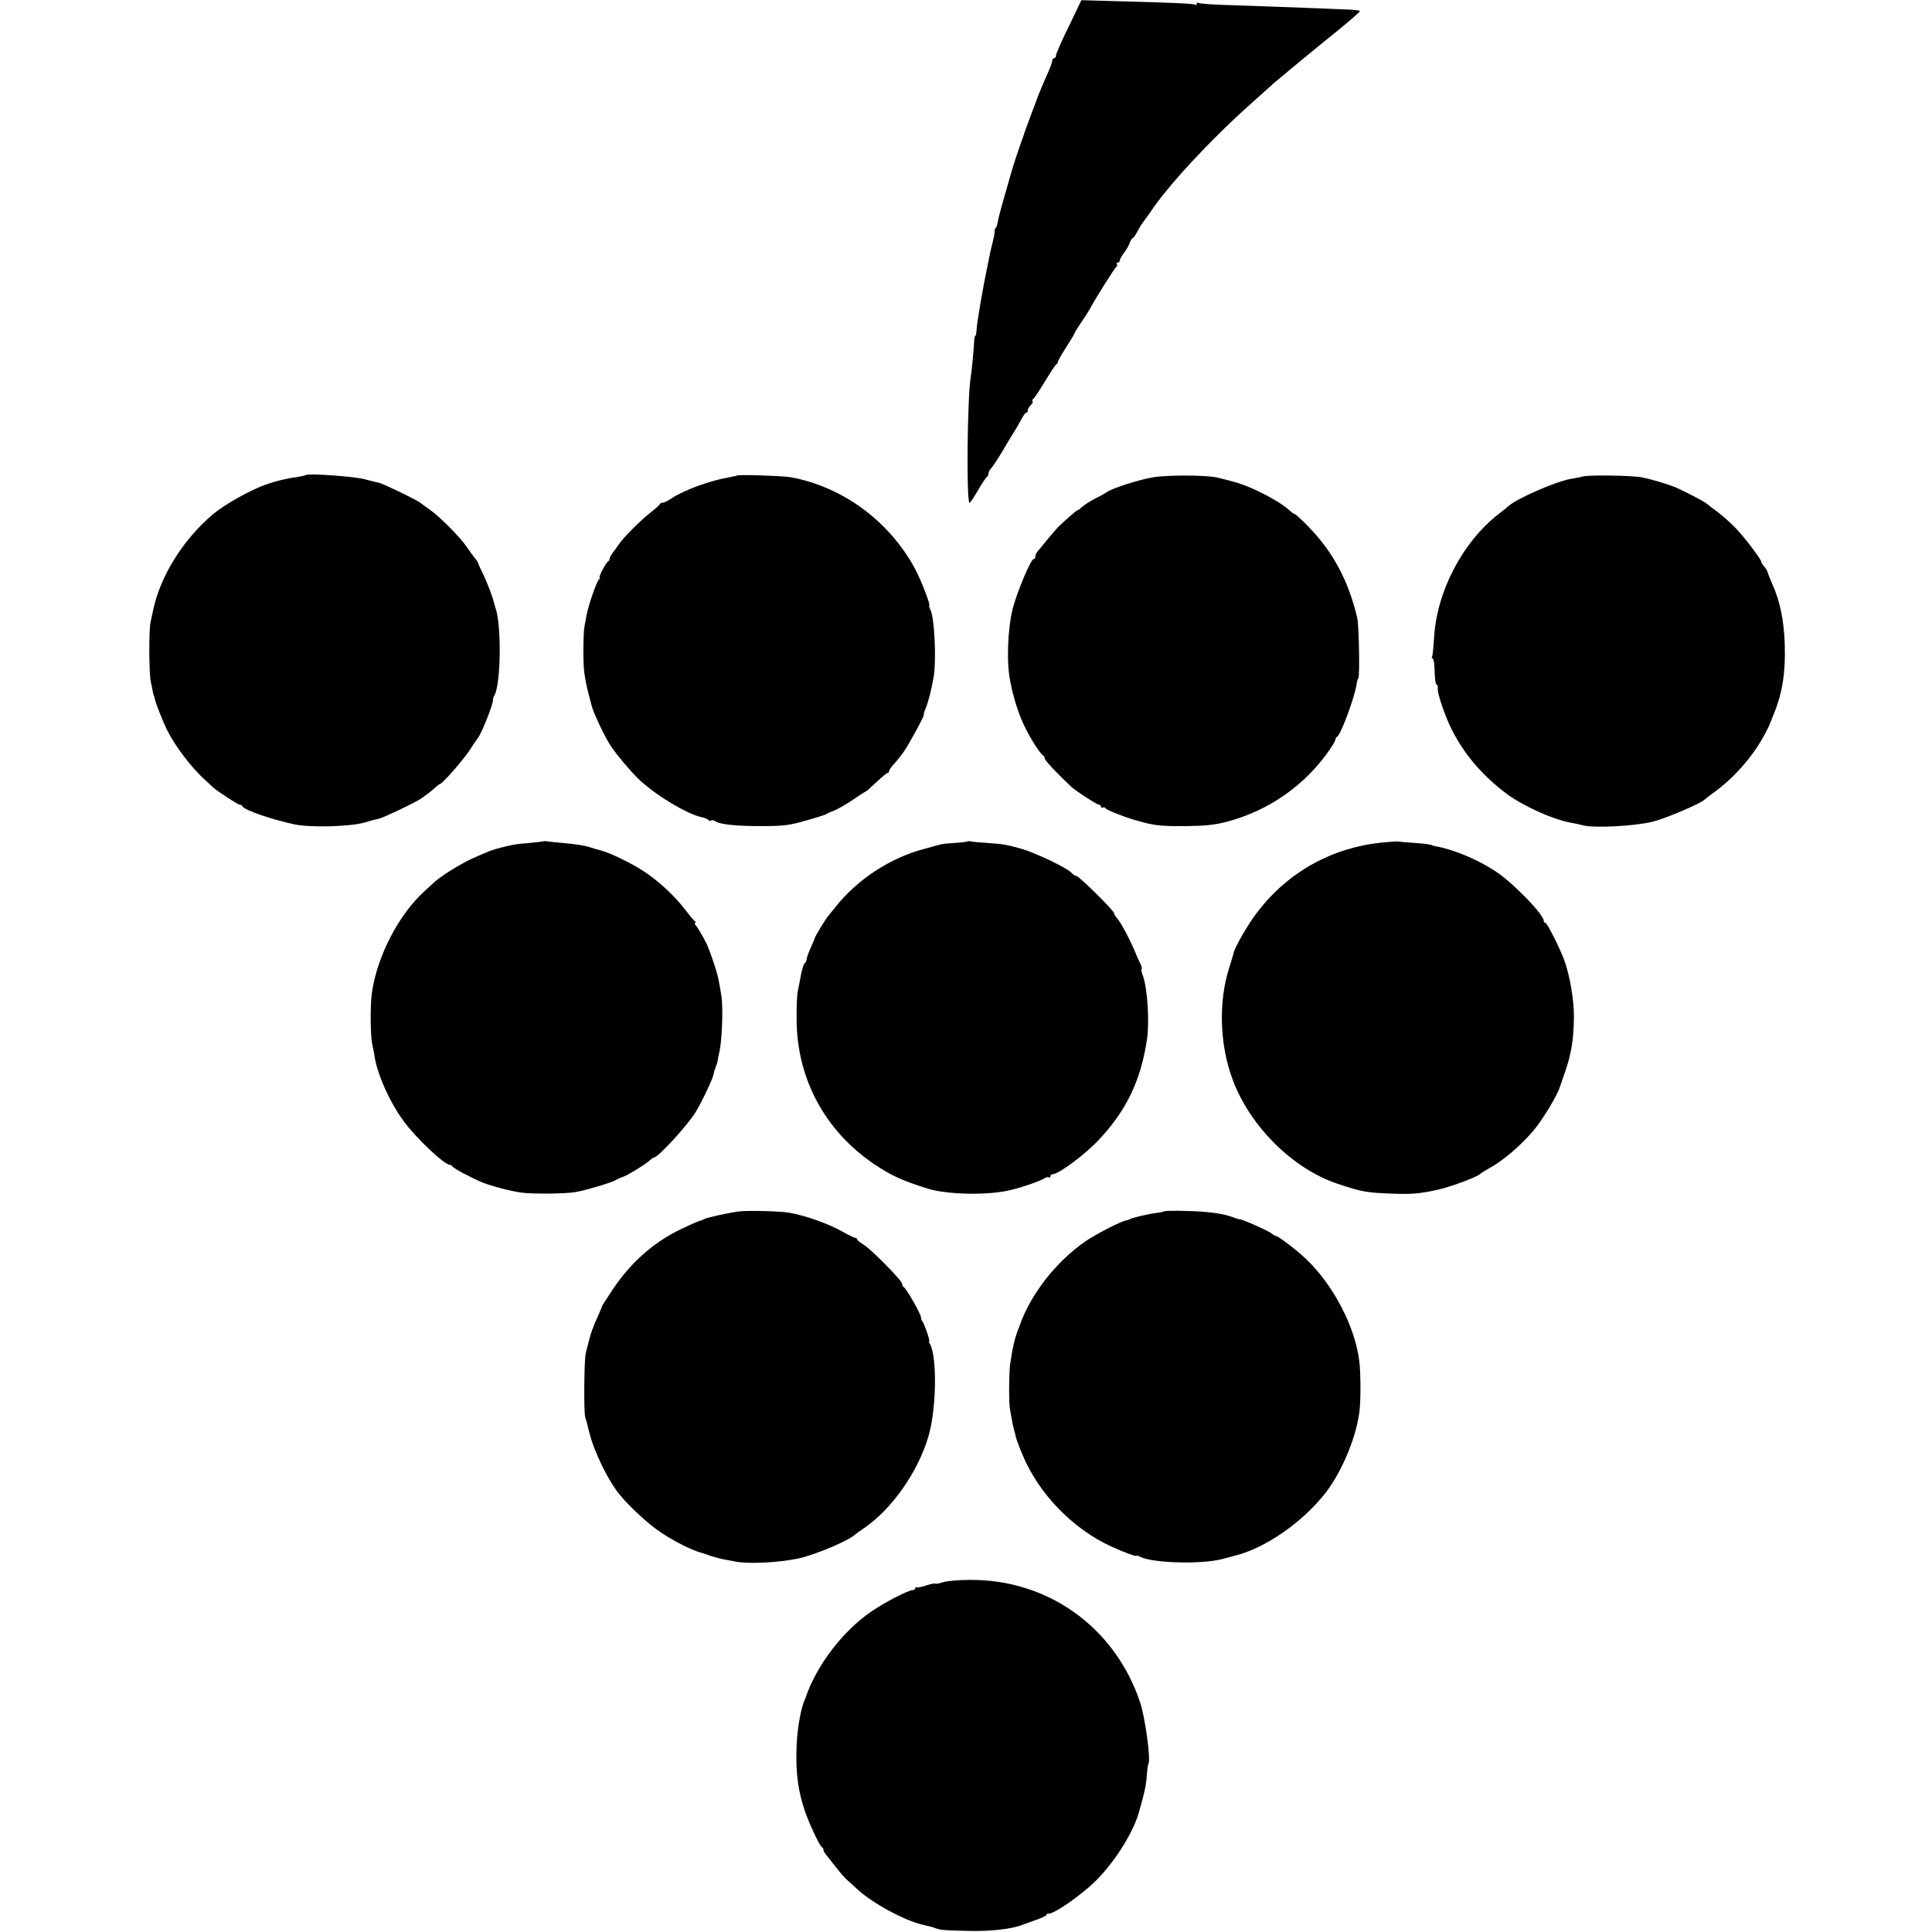
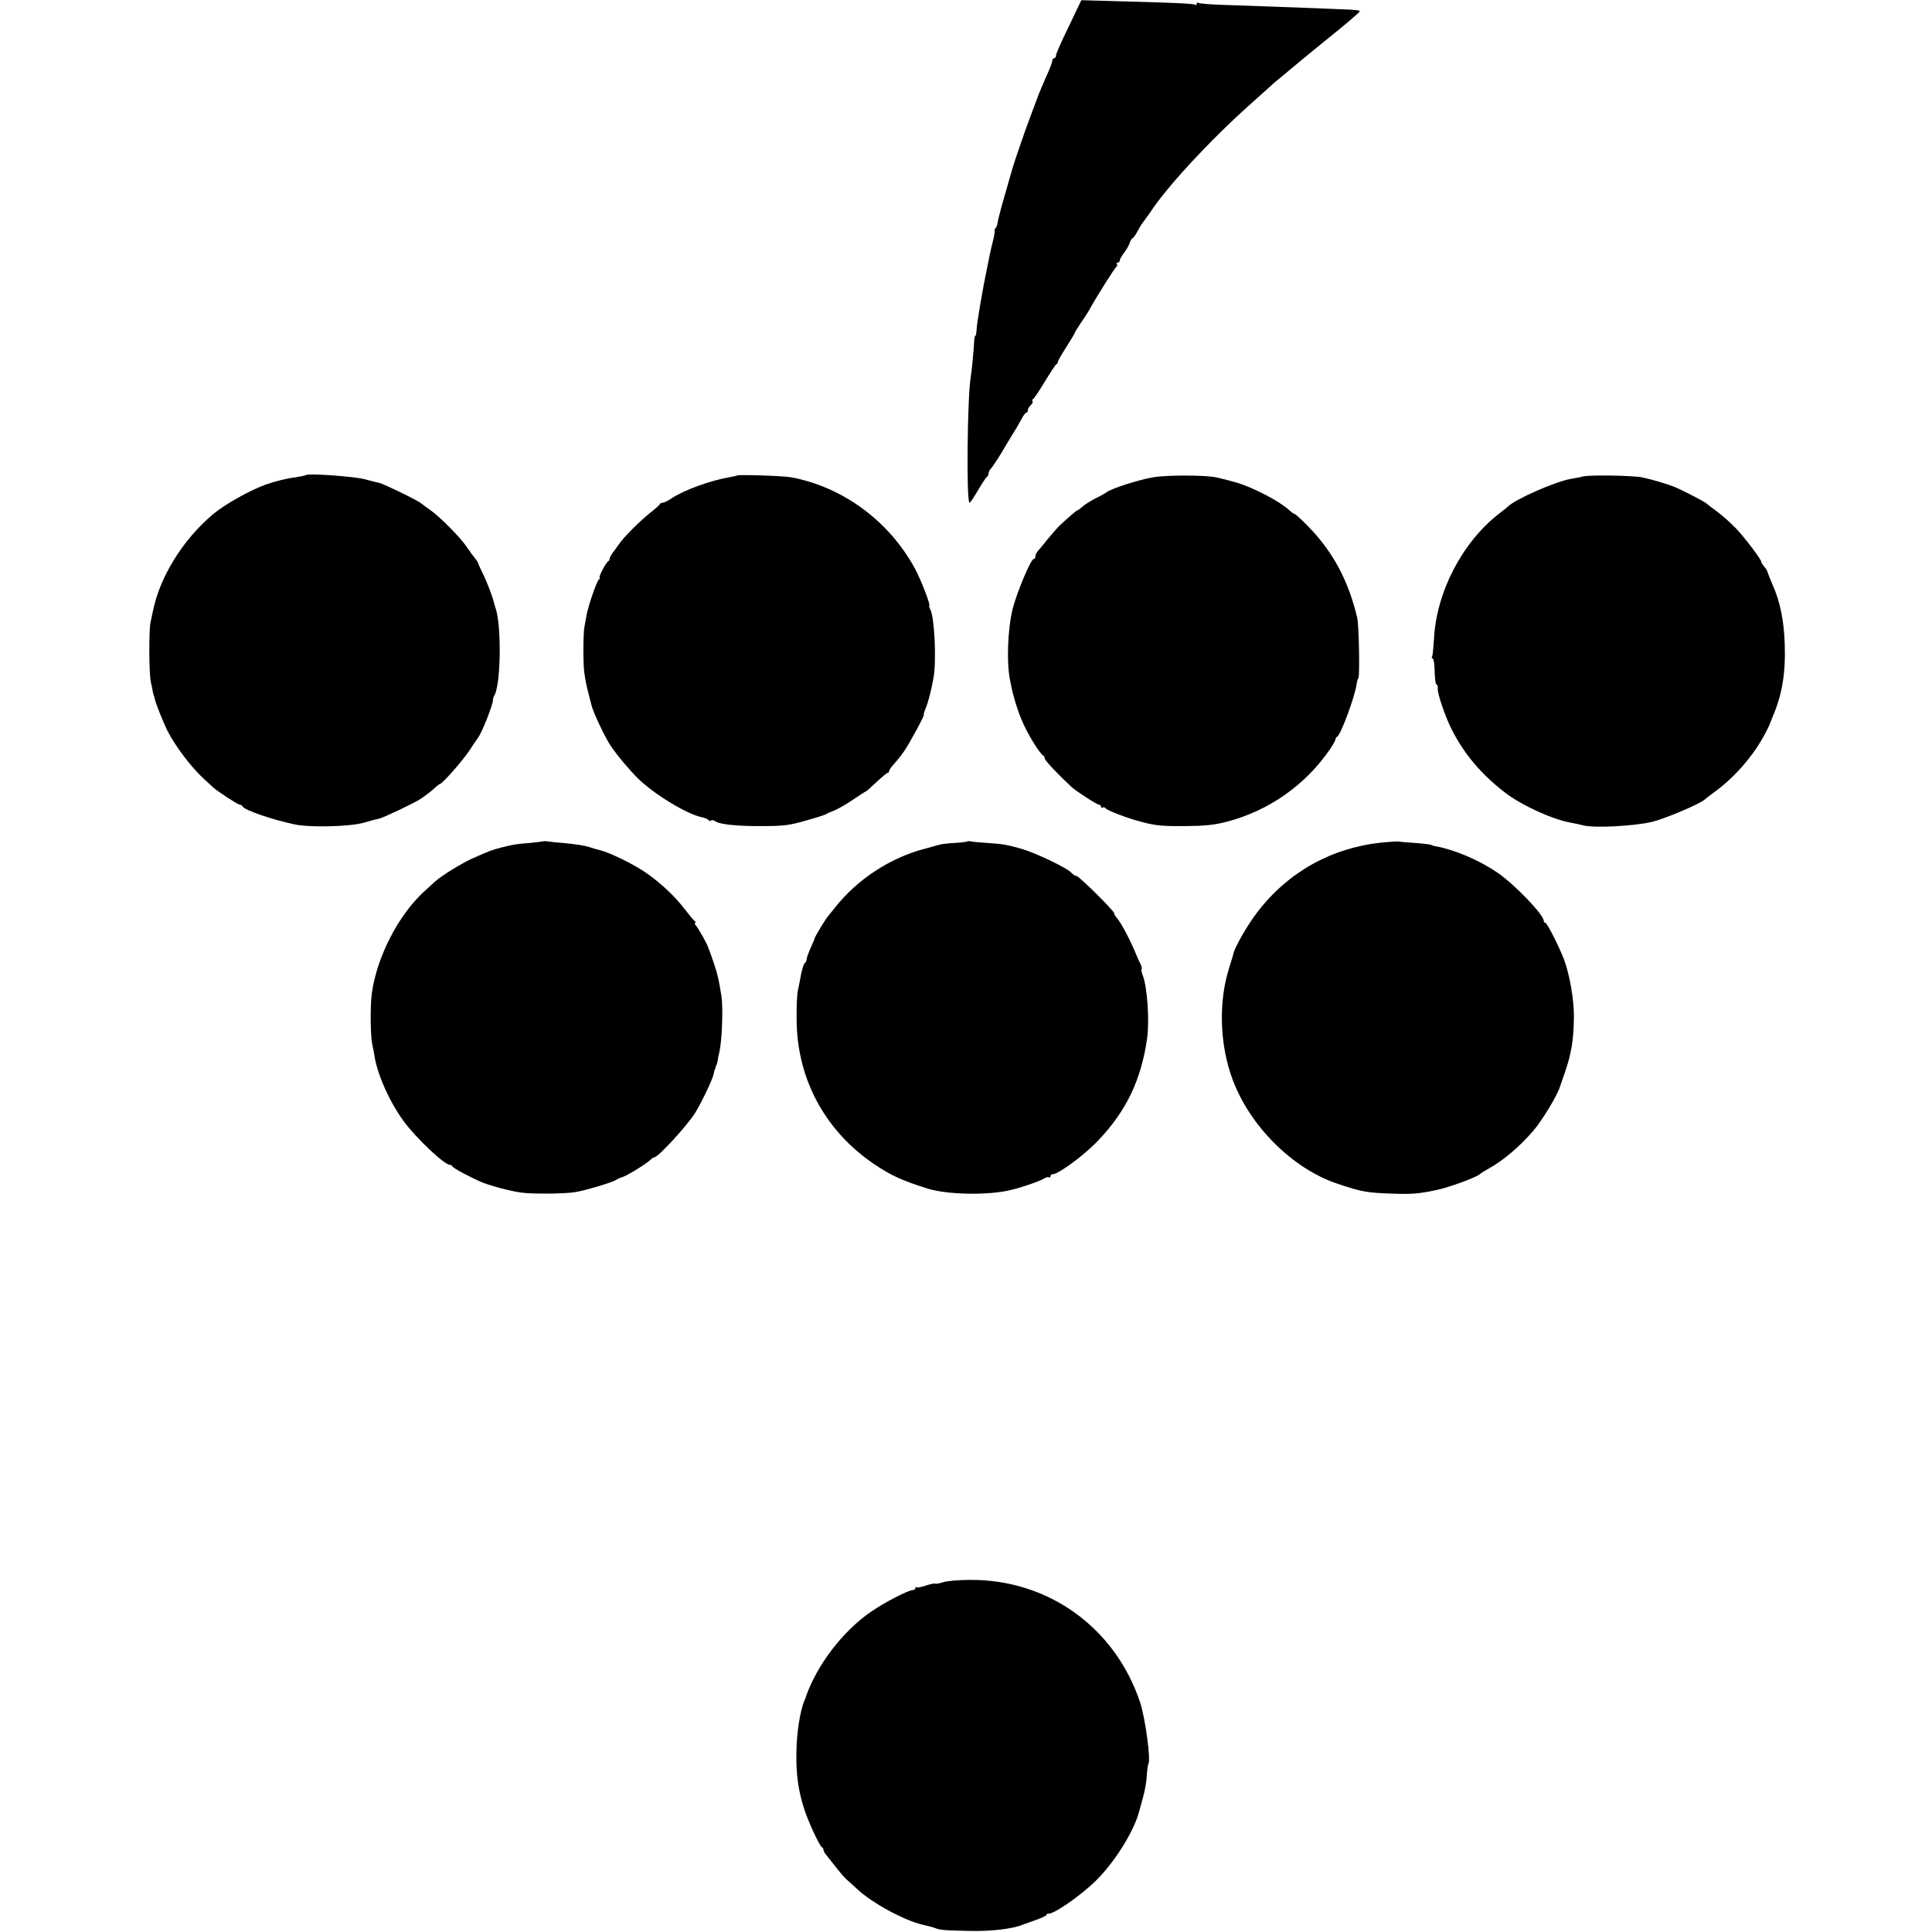
<svg xmlns="http://www.w3.org/2000/svg" version="1.0" width="1030pt" height="1030pt" viewBox="0 0 1030 1030" preserveAspectRatio="xMidYMid meet">
  <g transform="translate(0,1030) scale(0.1,-0.1)" fill="#000000" stroke="none">
    <path d="M5698 10159 c-38 -77 -68 -146 -68 -154 0 -8 -4 -15 -10 -15 -5 0 -10 -6 -10 -14 0 -7 -13 -43 -30 -79 -16 -36 -36 -83 -44 -104 -8 -21 -28 -76 -46 -123 -17 -47 -33 -89 -34 -95 -2 -5 -6 -17 -9 -25 -11 -30 -48 -140 -52 -157 -3 -10 -21 -74 -41 -143 -20 -69 -36 -132 -36 -140 -1 -8 -5 -21 -11 -27 -5 -7 -7 -13 -5 -13 3 0 -1 -26 -9 -57 -8 -32 -16 -67 -18 -78 -2 -11 -6 -33 -10 -50 -25 -119 -58 -310 -59 -347 -1 -16 -3 -28 -6 -28 -3 0 -5 -10 -6 -22 -1 -36 -14 -171 -18 -193 -19 -100 -25 -675 -7 -675 4 0 24 30 46 68 22 37 43 69 47 70 4 2 8 10 8 17 0 8 6 20 13 27 7 7 33 46 58 87 24 41 54 91 66 110 13 20 30 51 40 69 9 17 20 32 25 32 4 0 8 6 8 14 0 7 7 19 15 26 8 7 13 16 10 20 -3 5 -2 10 2 12 5 1 33 44 63 93 30 50 58 92 62 93 4 2 8 8 8 13 0 5 20 40 45 79 25 39 45 73 45 76 0 3 15 26 32 52 18 26 40 59 48 75 34 62 135 222 142 225 5 2 6 8 2 13 -3 5 0 9 5 9 6 0 11 5 11 12 0 6 11 25 24 42 13 17 26 41 30 54 4 12 11 22 14 22 4 0 16 17 27 38 11 20 22 39 25 42 3 3 21 28 40 55 39 56 36 53 86 115 95 119 286 318 434 450 46 41 99 89 117 105 18 17 39 35 46 40 69 58 201 167 236 195 131 105 200 164 201 171 0 3 -28 7 -62 8 -35 2 -110 4 -168 7 -58 2 -168 6 -245 9 -77 3 -192 7 -257 9 -64 2 -121 7 -127 10 -6 4 -11 2 -11 -4 0 -6 -4 -9 -10 -5 -9 6 -117 11 -430 19 l-175 5 -67 -140z" />
    <path d="M1630 7767 c-3 -2 -25 -7 -50 -11 -51 -6 -115 -22 -165 -40 -85 -31 -220 -107 -280 -158 -160 -135 -282 -332 -319 -513 -4 -16 -9 -43 -13 -60 -10 -42 -9 -272 1 -320 5 -22 10 -47 11 -55 2 -8 4 -17 6 -20 1 -3 3 -9 4 -15 2 -18 45 -125 66 -168 46 -90 130 -200 203 -266 16 -14 34 -31 40 -37 22 -21 134 -94 144 -94 6 0 12 -4 14 -8 7 -20 156 -71 278 -97 85 -18 296 -12 370 9 30 9 66 19 80 21 25 6 188 83 224 107 29 20 57 41 78 61 10 9 20 17 23 17 12 0 123 126 157 178 20 31 41 62 45 67 22 26 85 188 81 205 -1 3 3 14 9 25 33 62 37 366 6 460 -4 11 -8 25 -9 30 -6 29 -39 116 -60 157 -13 27 -24 51 -25 55 0 5 -8 17 -18 28 -9 11 -29 39 -44 61 -33 49 -142 159 -192 194 -20 14 -42 30 -49 36 -16 15 -198 103 -222 109 -10 2 -46 11 -79 20 -57 15 -304 33 -315 22z" />
    <path d="M3929 7765 c-2 -2 -17 -5 -34 -8 -107 -18 -247 -69 -315 -114 -19 -13 -40 -23 -46 -23 -7 0 -14 -3 -16 -7 -1 -5 -25 -26 -53 -48 -54 -43 -141 -130 -165 -166 -8 -12 -23 -32 -32 -44 -10 -13 -18 -28 -18 -33 0 -6 -3 -12 -7 -14 -12 -5 -55 -88 -46 -88 4 0 3 -4 -3 -8 -12 -7 -60 -147 -68 -197 -3 -16 -7 -41 -10 -55 -7 -29 -8 -200 -1 -245 5 -41 14 -82 27 -130 6 -22 11 -44 13 -50 8 -34 72 -169 100 -210 34 -51 98 -127 145 -174 85 -84 262 -192 342 -208 15 -3 31 -10 34 -14 3 -5 10 -7 15 -3 5 3 15 1 22 -4 21 -17 117 -27 252 -26 112 0 144 4 230 29 55 15 105 31 110 35 6 4 26 13 45 20 19 8 63 33 98 57 35 24 65 43 67 43 3 0 28 22 57 50 29 27 56 50 61 50 4 0 7 4 7 9 0 6 12 23 26 38 14 15 39 46 54 68 31 46 112 195 105 195 -2 0 2 15 10 34 14 34 29 91 42 164 16 90 5 321 -17 362 -6 11 -8 20 -6 20 10 0 -46 144 -77 200 -138 253 -383 433 -657 485 -38 8 -285 16 -291 10z" />
    <path d="M6145 7755 c-76 -13 -221 -60 -245 -79 -8 -6 -36 -22 -62 -34 -25 -13 -55 -32 -67 -43 -11 -10 -23 -19 -26 -19 -5 0 -57 -45 -100 -86 -12 -12 -39 -44 -61 -70 -21 -27 -45 -55 -51 -62 -7 -7 -13 -20 -13 -28 0 -8 -4 -14 -9 -14 -15 0 -88 -173 -112 -265 -27 -108 -34 -291 -13 -387 7 -35 13 -65 15 -68 1 -3 3 -9 4 -15 14 -53 34 -110 58 -159 30 -63 85 -149 99 -154 4 -2 8 -9 8 -16 0 -10 74 -88 143 -152 26 -23 135 -94 146 -94 6 0 11 -5 11 -11 0 -5 4 -8 9 -4 5 3 12 1 15 -4 7 -11 121 -55 186 -71 81 -22 113 -25 245 -24 101 1 149 6 215 23 225 59 418 195 548 383 18 26 32 51 32 56 0 6 4 12 8 14 19 7 96 215 105 283 1 11 5 25 9 30 8 13 3 282 -6 320 -46 197 -129 353 -261 488 -36 37 -69 67 -73 67 -4 0 -18 10 -32 23 -48 44 -183 115 -270 142 -29 9 -91 25 -115 30 -61 13 -271 13 -340 0z" />
    <path d="M8440 7760 c-19 -5 -48 -10 -65 -13 -80 -13 -298 -109 -335 -147 -3 -3 -25 -21 -50 -40 -195 -152 -333 -418 -345 -667 -3 -46 -7 -88 -10 -94 -4 -5 -3 -9 2 -9 4 0 9 -17 10 -38 3 -80 6 -102 13 -102 4 0 6 -10 5 -22 -2 -26 41 -152 75 -218 67 -132 160 -241 287 -338 88 -67 251 -141 348 -158 17 -3 45 -9 64 -14 58 -16 277 -4 371 19 72 18 264 100 280 120 3 3 21 17 40 31 113 80 217 198 281 320 13 25 24 47 24 50 1 3 8 21 16 40 50 117 69 229 64 385 -4 126 -25 230 -66 320 -12 28 -23 56 -25 63 -1 8 -10 22 -18 31 -9 10 -16 21 -16 25 0 14 -89 131 -137 181 -27 28 -71 67 -98 87 -28 21 -55 41 -60 46 -13 10 -118 65 -165 85 -36 15 -122 41 -175 52 -49 10 -277 14 -315 5z" />
    <path d="M2898 5815 c-2 -1 -34 -5 -73 -9 -76 -6 -88 -8 -155 -25 -50 -13 -57 -16 -150 -57 -62 -28 -167 -93 -201 -124 -9 -8 -35 -32 -57 -52 -138 -126 -254 -351 -280 -546 -9 -67 -7 -230 3 -272 3 -14 8 -36 10 -50 13 -101 81 -254 159 -360 64 -87 215 -230 244 -230 6 0 12 -4 14 -8 3 -10 104 -63 162 -87 49 -19 146 -45 205 -53 58 -8 221 -7 285 2 52 8 204 53 221 66 6 4 21 11 34 15 26 8 128 71 149 92 7 7 17 13 20 13 21 0 180 174 220 240 35 58 92 178 96 202 3 13 5 24 7 26 1 1 3 7 4 12 1 6 4 11 5 13 1 1 4 11 6 22 1 11 5 31 9 45 14 60 21 236 11 300 -13 83 -19 111 -37 165 -11 33 -23 67 -26 75 -4 8 -7 17 -8 20 -4 16 -50 98 -63 113 -8 9 -11 17 -6 17 5 0 4 4 -1 8 -6 4 -29 32 -53 63 -53 70 -133 145 -211 198 -66 45 -186 104 -241 118 -26 7 -34 9 -55 16 -26 9 -77 17 -145 23 -30 2 -65 6 -77 8 -13 2 -24 2 -25 1z" />
    <path d="M5157 5814 c-2 -2 -33 -6 -68 -8 -35 -2 -71 -6 -79 -9 -8 -2 -44 -12 -80 -22 -182 -47 -360 -163 -478 -313 -15 -19 -32 -40 -37 -46 -11 -11 -69 -107 -71 -116 0 -3 -10 -27 -22 -53 -12 -27 -22 -55 -22 -62 0 -8 -4 -16 -9 -19 -7 -5 -18 -41 -27 -96 -2 -8 -6 -31 -10 -50 -5 -19 -8 -89 -7 -155 1 -314 150 -593 413 -771 90 -61 154 -90 290 -132 106 -32 324 -35 440 -6 59 14 157 48 176 61 11 7 24 10 27 6 4 -3 7 -1 7 5 0 7 5 12 12 12 31 0 168 101 242 179 150 157 229 322 261 541 14 96 2 277 -23 341 -6 15 -8 29 -6 32 3 3 1 13 -4 24 -5 10 -14 29 -20 43 -33 83 -85 181 -109 208 -7 7 -13 18 -13 23 0 13 -188 199 -201 199 -7 0 -19 8 -28 18 -22 25 -192 106 -266 127 -75 21 -93 25 -180 31 -38 2 -78 6 -87 8 -9 2 -19 2 -21 0z" />
-     <path d="M7365 5808 c-266 -28 -498 -157 -661 -370 -51 -65 -122 -189 -128 -221 -1 -7 -12 -41 -23 -77 -58 -182 -51 -411 19 -597 92 -247 319 -473 556 -553 134 -45 158 -49 304 -54 94 -3 134 0 223 19 67 13 224 71 235 86 3 3 23 16 45 28 77 42 167 118 239 202 48 56 128 188 142 234 2 6 15 43 29 84 33 97 44 166 46 286 1 91 -21 224 -53 310 -23 62 -90 195 -99 195 -5 0 -9 5 -9 11 0 33 -158 197 -250 259 -94 64 -224 119 -319 137 -14 2 -28 6 -32 9 -5 2 -43 7 -86 10 -43 3 -82 6 -88 8 -5 1 -46 -2 -90 -6z" />
-     <path d="M3945 3842 c-43 -4 -178 -33 -190 -41 -5 -3 -12 -6 -15 -7 -13 -2 -51 -19 -110 -47 -146 -70 -269 -179 -365 -324 -30 -45 -55 -84 -55 -86 0 -3 -10 -26 -22 -53 -12 -27 -23 -51 -23 -54 -1 -3 -4 -12 -8 -20 -7 -18 -28 -95 -35 -130 -8 -43 -10 -313 -2 -335 4 -11 13 -45 20 -75 24 -103 101 -263 165 -340 54 -66 157 -160 220 -201 73 -49 173 -98 217 -108 4 -1 25 -8 47 -16 22 -7 54 -16 73 -19 18 -3 44 -8 58 -11 67 -14 229 -6 335 16 92 20 272 96 305 129 3 3 23 17 45 32 149 102 287 297 344 488 43 142 48 419 10 493 -6 9 -8 17 -5 17 6 0 -28 98 -37 107 -4 3 -7 13 -7 20 0 17 -79 156 -92 161 -4 2 -8 9 -8 17 0 17 -167 187 -207 210 -18 11 -33 23 -33 27 0 4 -4 8 -9 8 -5 0 -36 15 -70 34 -73 42 -204 88 -286 101 -45 8 -215 12 -260 7z" />
-     <path d="M6206 3842 c-3 -2 -20 -6 -38 -8 -41 -5 -130 -25 -143 -33 -5 -3 -14 -6 -20 -7 -28 -4 -167 -76 -220 -113 -159 -111 -293 -285 -350 -451 -1 -3 -4 -12 -8 -20 -18 -48 -30 -100 -42 -186 -6 -47 -7 -199 -1 -234 9 -53 17 -96 22 -112 3 -9 7 -25 9 -36 2 -11 18 -54 36 -97 86 -208 268 -396 474 -490 70 -32 135 -56 135 -49 0 2 9 0 19 -6 64 -33 324 -41 436 -12 22 6 56 15 75 20 158 41 350 174 472 327 87 109 166 293 185 435 8 61 8 200 0 271 -21 183 -138 408 -284 547 -48 46 -148 122 -159 122 -4 0 -15 6 -23 13 -21 17 -176 85 -176 77 0 -1 -13 4 -30 10 -52 20 -137 32 -252 34 -62 2 -115 1 -117 -2z" />
+     <path d="M7365 5808 c-266 -28 -498 -157 -661 -370 -51 -65 -122 -189 -128 -221 -1 -7 -12 -41 -23 -77 -58 -182 -51 -411 19 -597 92 -247 319 -473 556 -553 134 -45 158 -49 304 -54 94 -3 134 0 223 19 67 13 224 71 235 86 3 3 23 16 45 28 77 42 167 118 239 202 48 56 128 188 142 234 2 6 15 43 29 84 33 97 44 166 46 286 1 91 -21 224 -53 310 -23 62 -90 195 -99 195 -5 0 -9 5 -9 11 0 33 -158 197 -250 259 -94 64 -224 119 -319 137 -14 2 -28 6 -32 9 -5 2 -43 7 -86 10 -43 3 -82 6 -88 8 -5 1 -46 -2 -90 -6" />
    <path d="M5025 1864 c-19 -6 -36 -9 -39 -7 -3 3 -25 -2 -50 -10 -24 -8 -47 -13 -50 -9 -3 3 -6 1 -6 -5 0 -5 -6 -10 -13 -10 -24 0 -152 -66 -224 -116 -150 -103 -290 -286 -348 -457 -1 -3 -4 -12 -8 -20 -22 -55 -40 -171 -41 -268 -3 -118 10 -212 43 -311 22 -67 81 -194 93 -199 4 -2 8 -8 8 -13 0 -6 5 -15 10 -22 6 -7 29 -37 53 -67 23 -30 53 -65 67 -76 14 -12 38 -34 53 -48 78 -72 247 -164 345 -187 26 -6 54 -13 62 -16 32 -13 49 -14 175 -17 123 -4 245 10 300 34 11 4 44 16 73 26 28 10 52 22 52 26 0 4 3 7 8 6 25 -7 173 95 255 176 103 102 206 268 232 376 3 8 11 41 20 73 9 32 18 83 19 113 2 31 6 57 8 60 15 14 -16 245 -44 329 -134 400 -493 657 -911 652 -59 0 -123 -6 -142 -13z" />
  </g>
</svg>